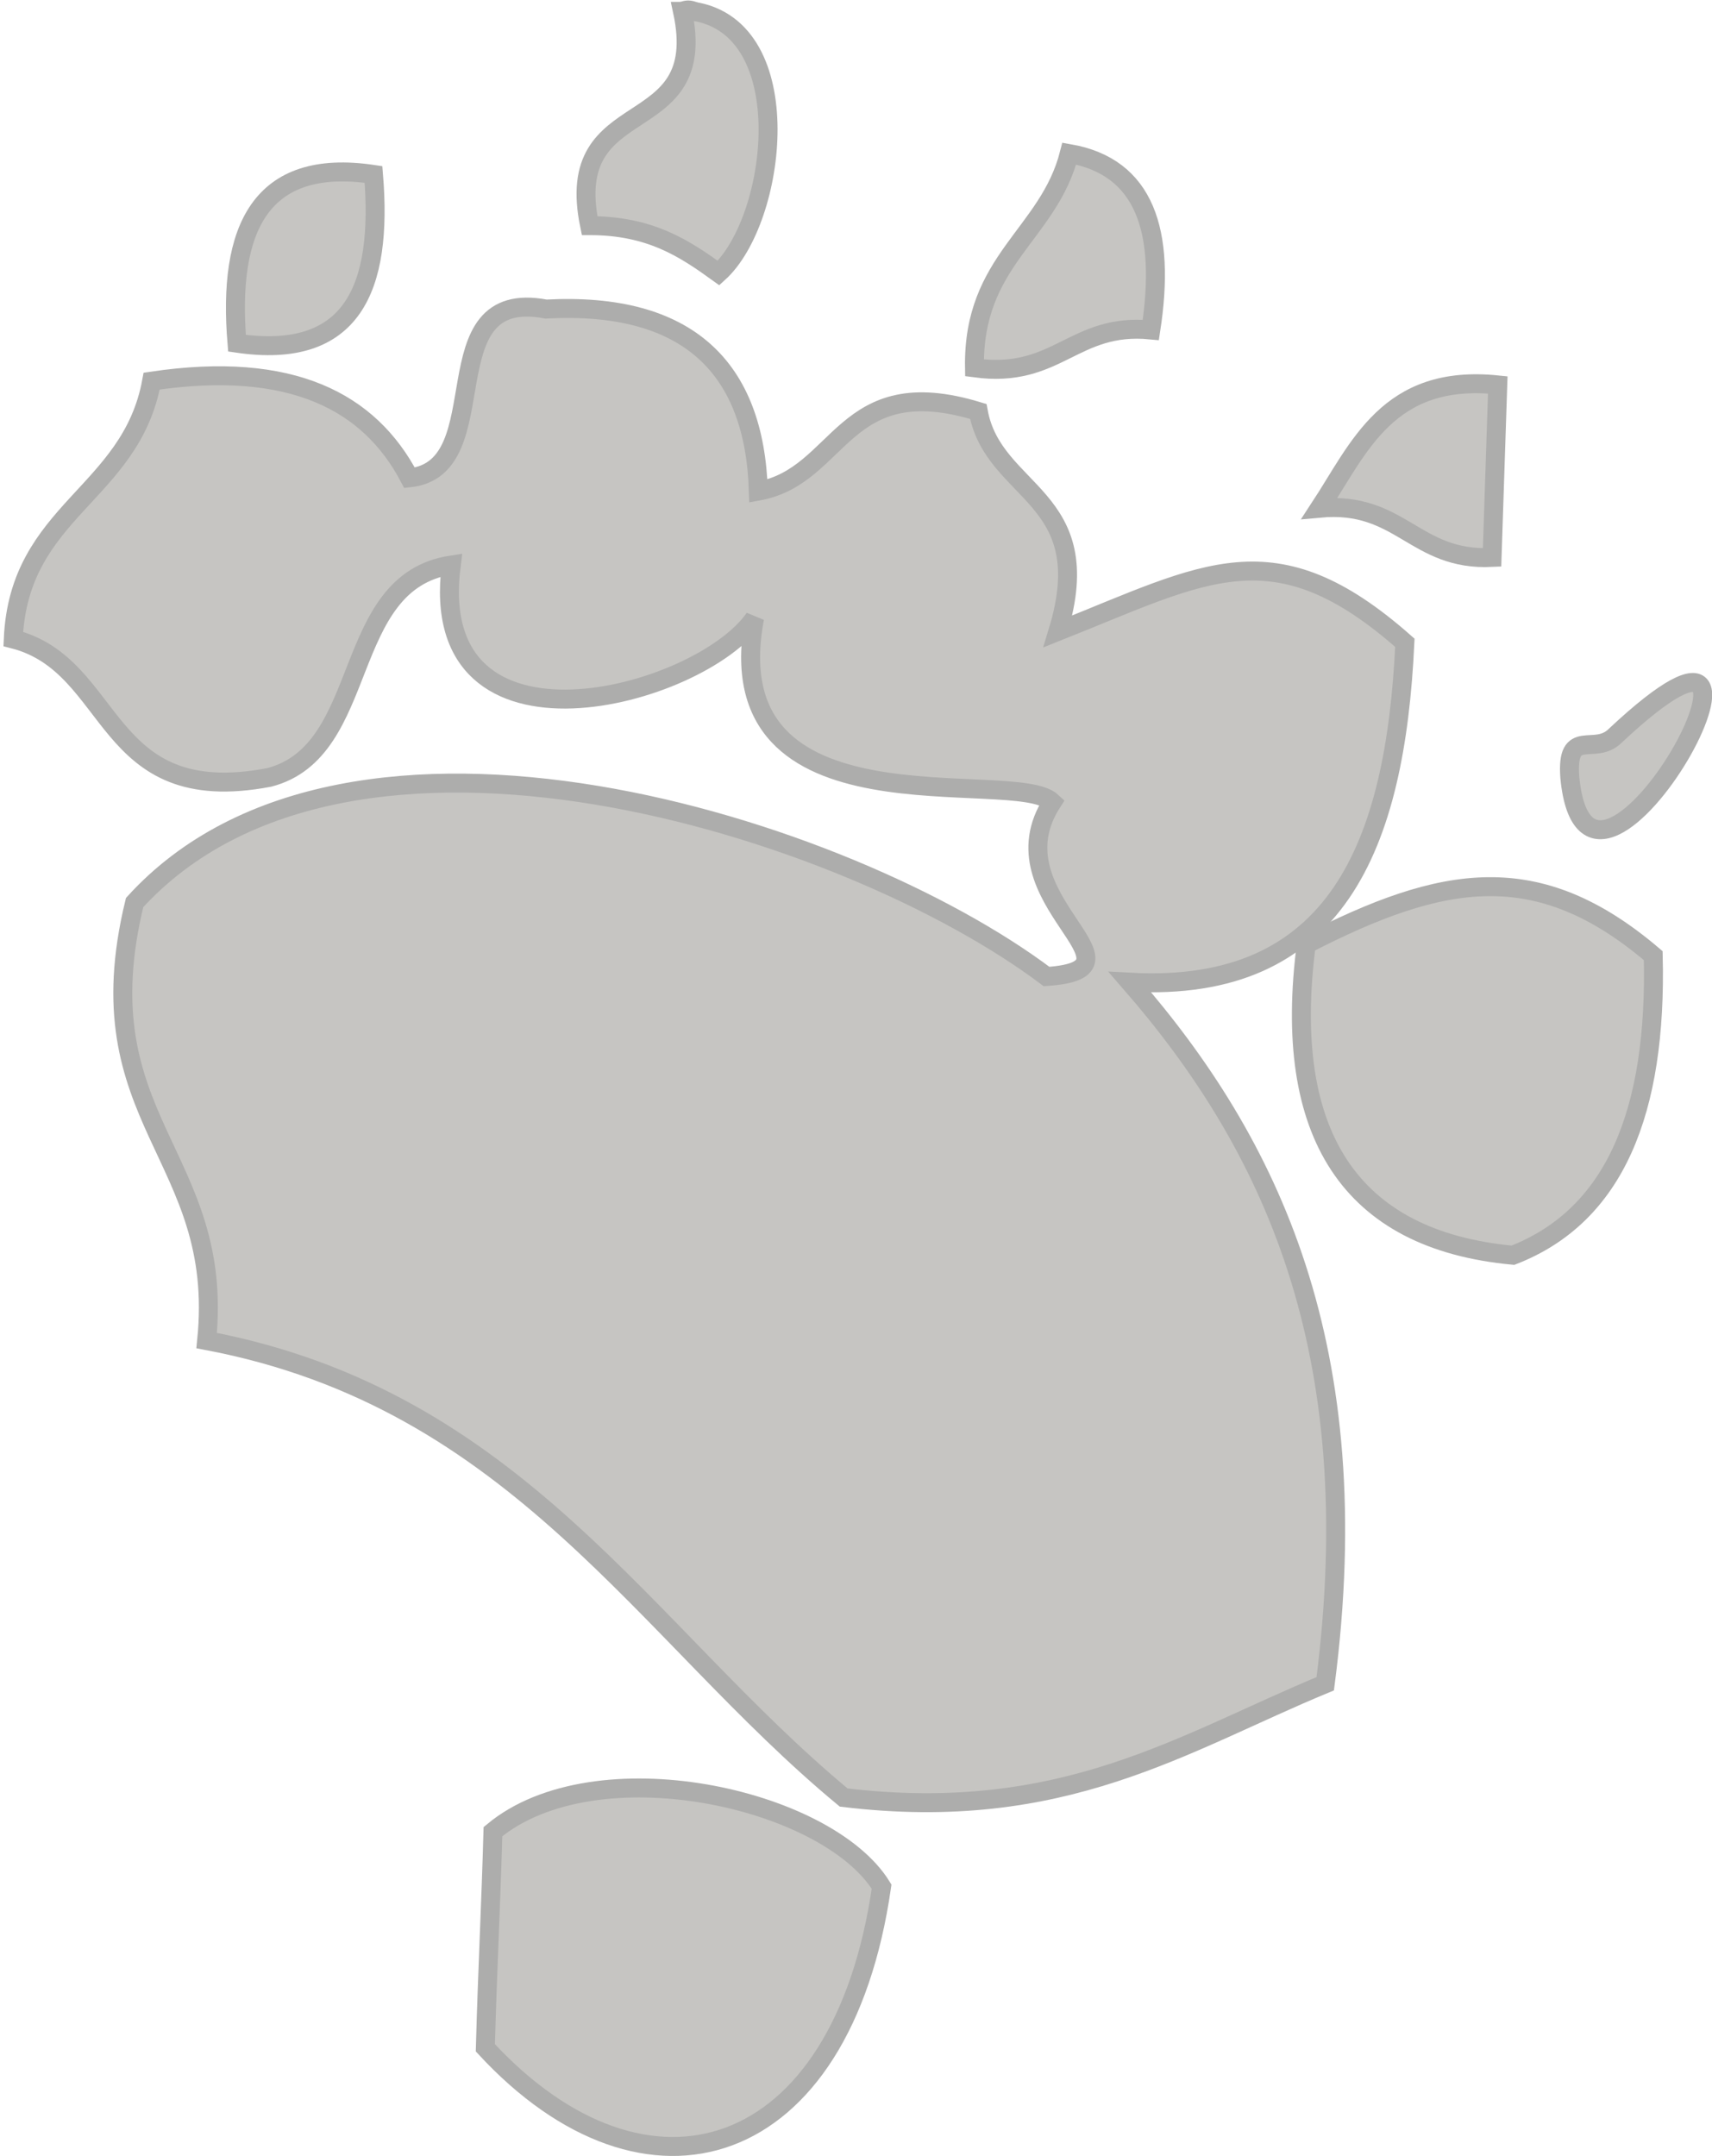
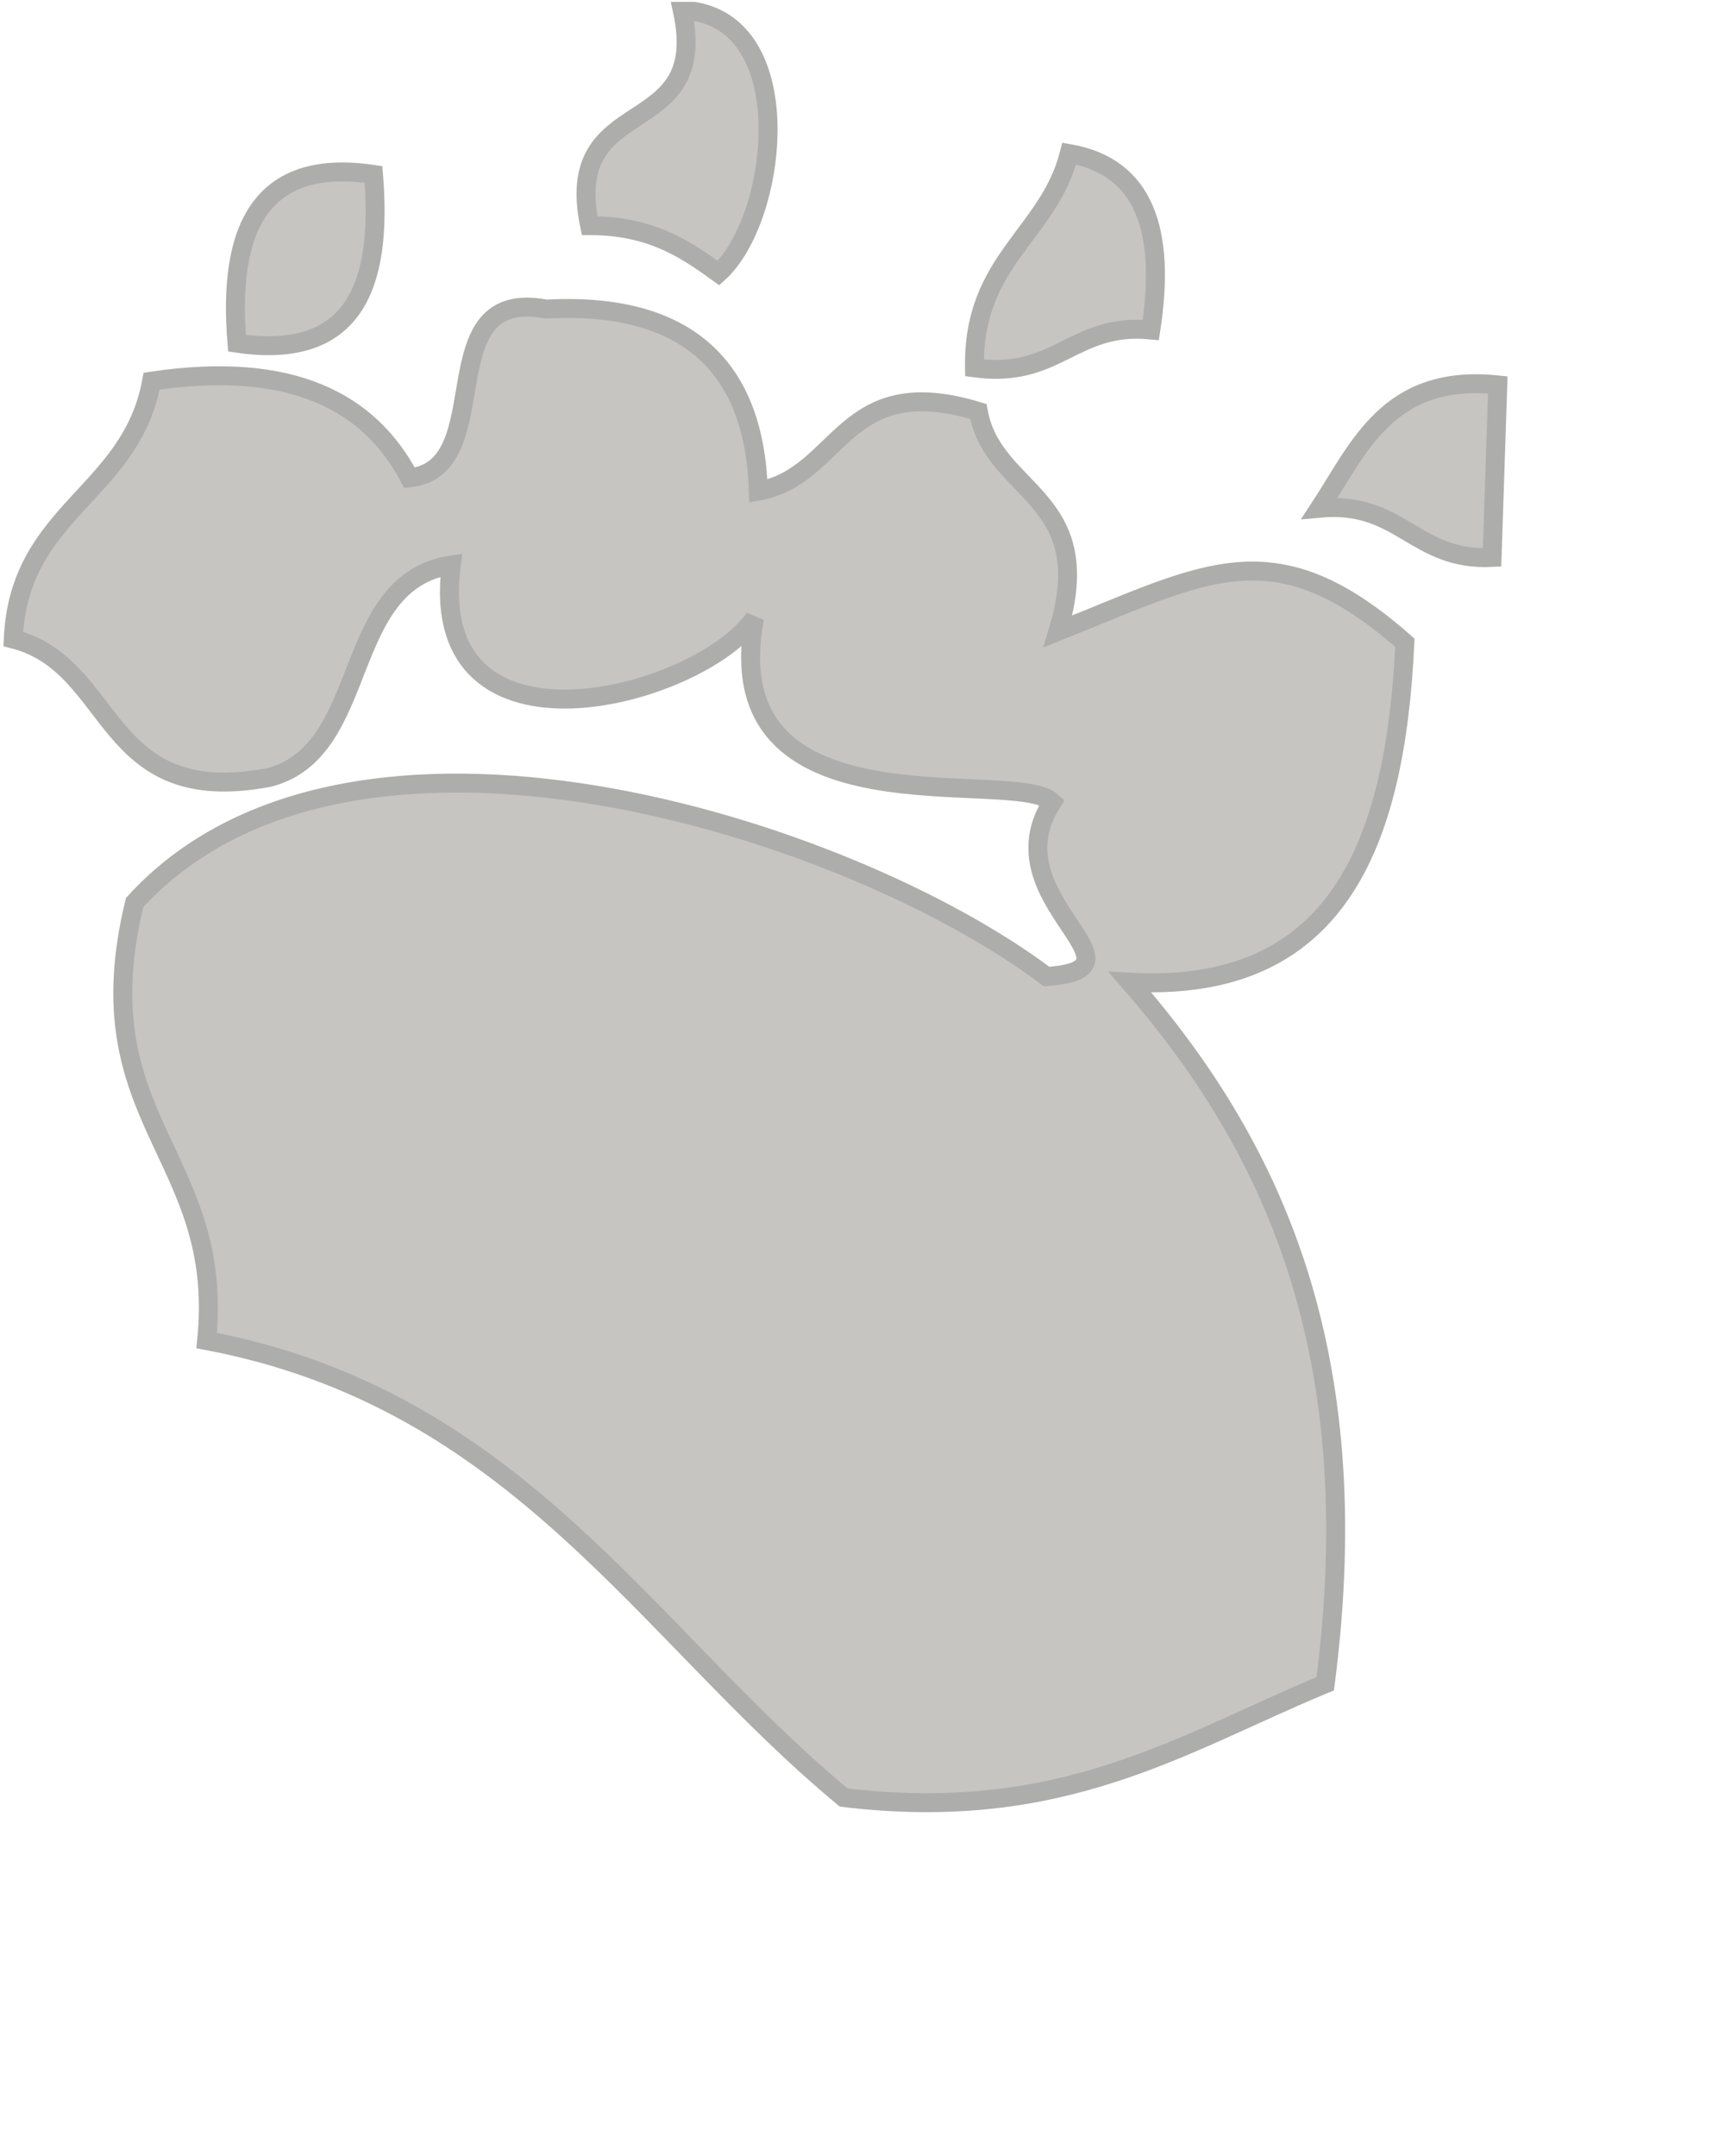
<svg xmlns="http://www.w3.org/2000/svg" version="1.1" id="Capa_1" x="0px" y="0px" viewBox="0 0 90.3 113.7" style="enable-background:new 0 0 90.3 113.7;" xml:space="preserve">
  <style type="text/css">
	.st0{fill:#C6C5C2;stroke:#ADADAC;}
</style>
  <g id="XMLID_1_">
    <path class="st0" d="M36.6,0.6c5.6,0.9,4.4,11,1.3,13.8c-1.8-1.3-3.6-2.5-6.8-2.5C29.6,4.7,37.5,7.6,36,0.6   C36.2,0.6,36.4,0.6,36.6,0.6z" />
-     <path class="st0" d="M36.6,0.6c-0.2,0-0.4,0-0.6,0v0C36.2,0.5,36.4,0.5,36.6,0.6z" />
-     <path class="st0" d="M85.2,38.8c11.2-10.5-1.4,12.6-2.4,2.2C82.6,38.3,84.1,39.9,85.2,38.8z" />
-     <path class="st0" d="M87.2,50.4c0.2,8.2-2,13.7-7.4,15.8c-8.6-0.8-12.2-6.4-10.9-16.4C76.1,46.1,81.1,45.2,87.2,50.4z" />
    <path class="st0" d="M79,20.3c-0.1,3-0.2,6.1-0.3,9.1c-4.1,0.2-4.8-3-9.1-2.6C71.7,23.6,73.2,19.7,79,20.3z" />
    <path class="st0" d="M59.6,51.8c7.4,8.5,12.6,19.3,10.3,37c-7.5,3.1-13.8,7.4-25.4,6c-10.5-8.7-17.2-21-33.6-24.1   c1-9.8-6.6-11.6-3.8-23.1c11.3-12.4,37.6-4,48.1,3.9c5.9-0.4-3-4.1,0.3-9.2c-2-1.9-17.9,2-15.7-9.7c-2.9,4.2-17.4,8.1-16-2.8   c-5.9,0.9-4.2,9.8-9.6,11.2c-8.9,1.7-8-5.9-13.5-7.3c0.3-6.8,6.2-7.6,7.3-13.6c7.4-1.1,11.5,1.1,13.6,5.1c4.8-0.5,0.9-10.1,7.2-8.9   c7.5-0.4,11,3.1,11.2,9.6c4.4-0.8,4.4-6.4,11.6-4.2c0.8,4.4,6.4,4.4,4.2,11.6c7.8-3.1,11.4-5.5,18.3,0.6   C73.6,44.6,70.5,52.4,59.6,51.8z" />
    <path class="st0" d="M56.4,8.1c4,0.7,5.1,4.1,4.3,9.3c-4.1-0.4-4.9,2.6-9.3,2C51.3,13.7,55.3,12.4,56.4,8.1z" />
-     <path class="st0" d="M46.5,99.5c-2.1,14.6-12.4,17.7-20.9,8.5c0.1-3.8,0.3-7.7,0.4-11.4C31.4,92.1,43.6,94.8,46.5,99.5z" />
    <path class="st0" d="M19.7,9.2c0.5,6-1.1,9.8-7.2,8.9C12,12.1,13.7,8.3,19.7,9.2z" />
  </g>
</svg>